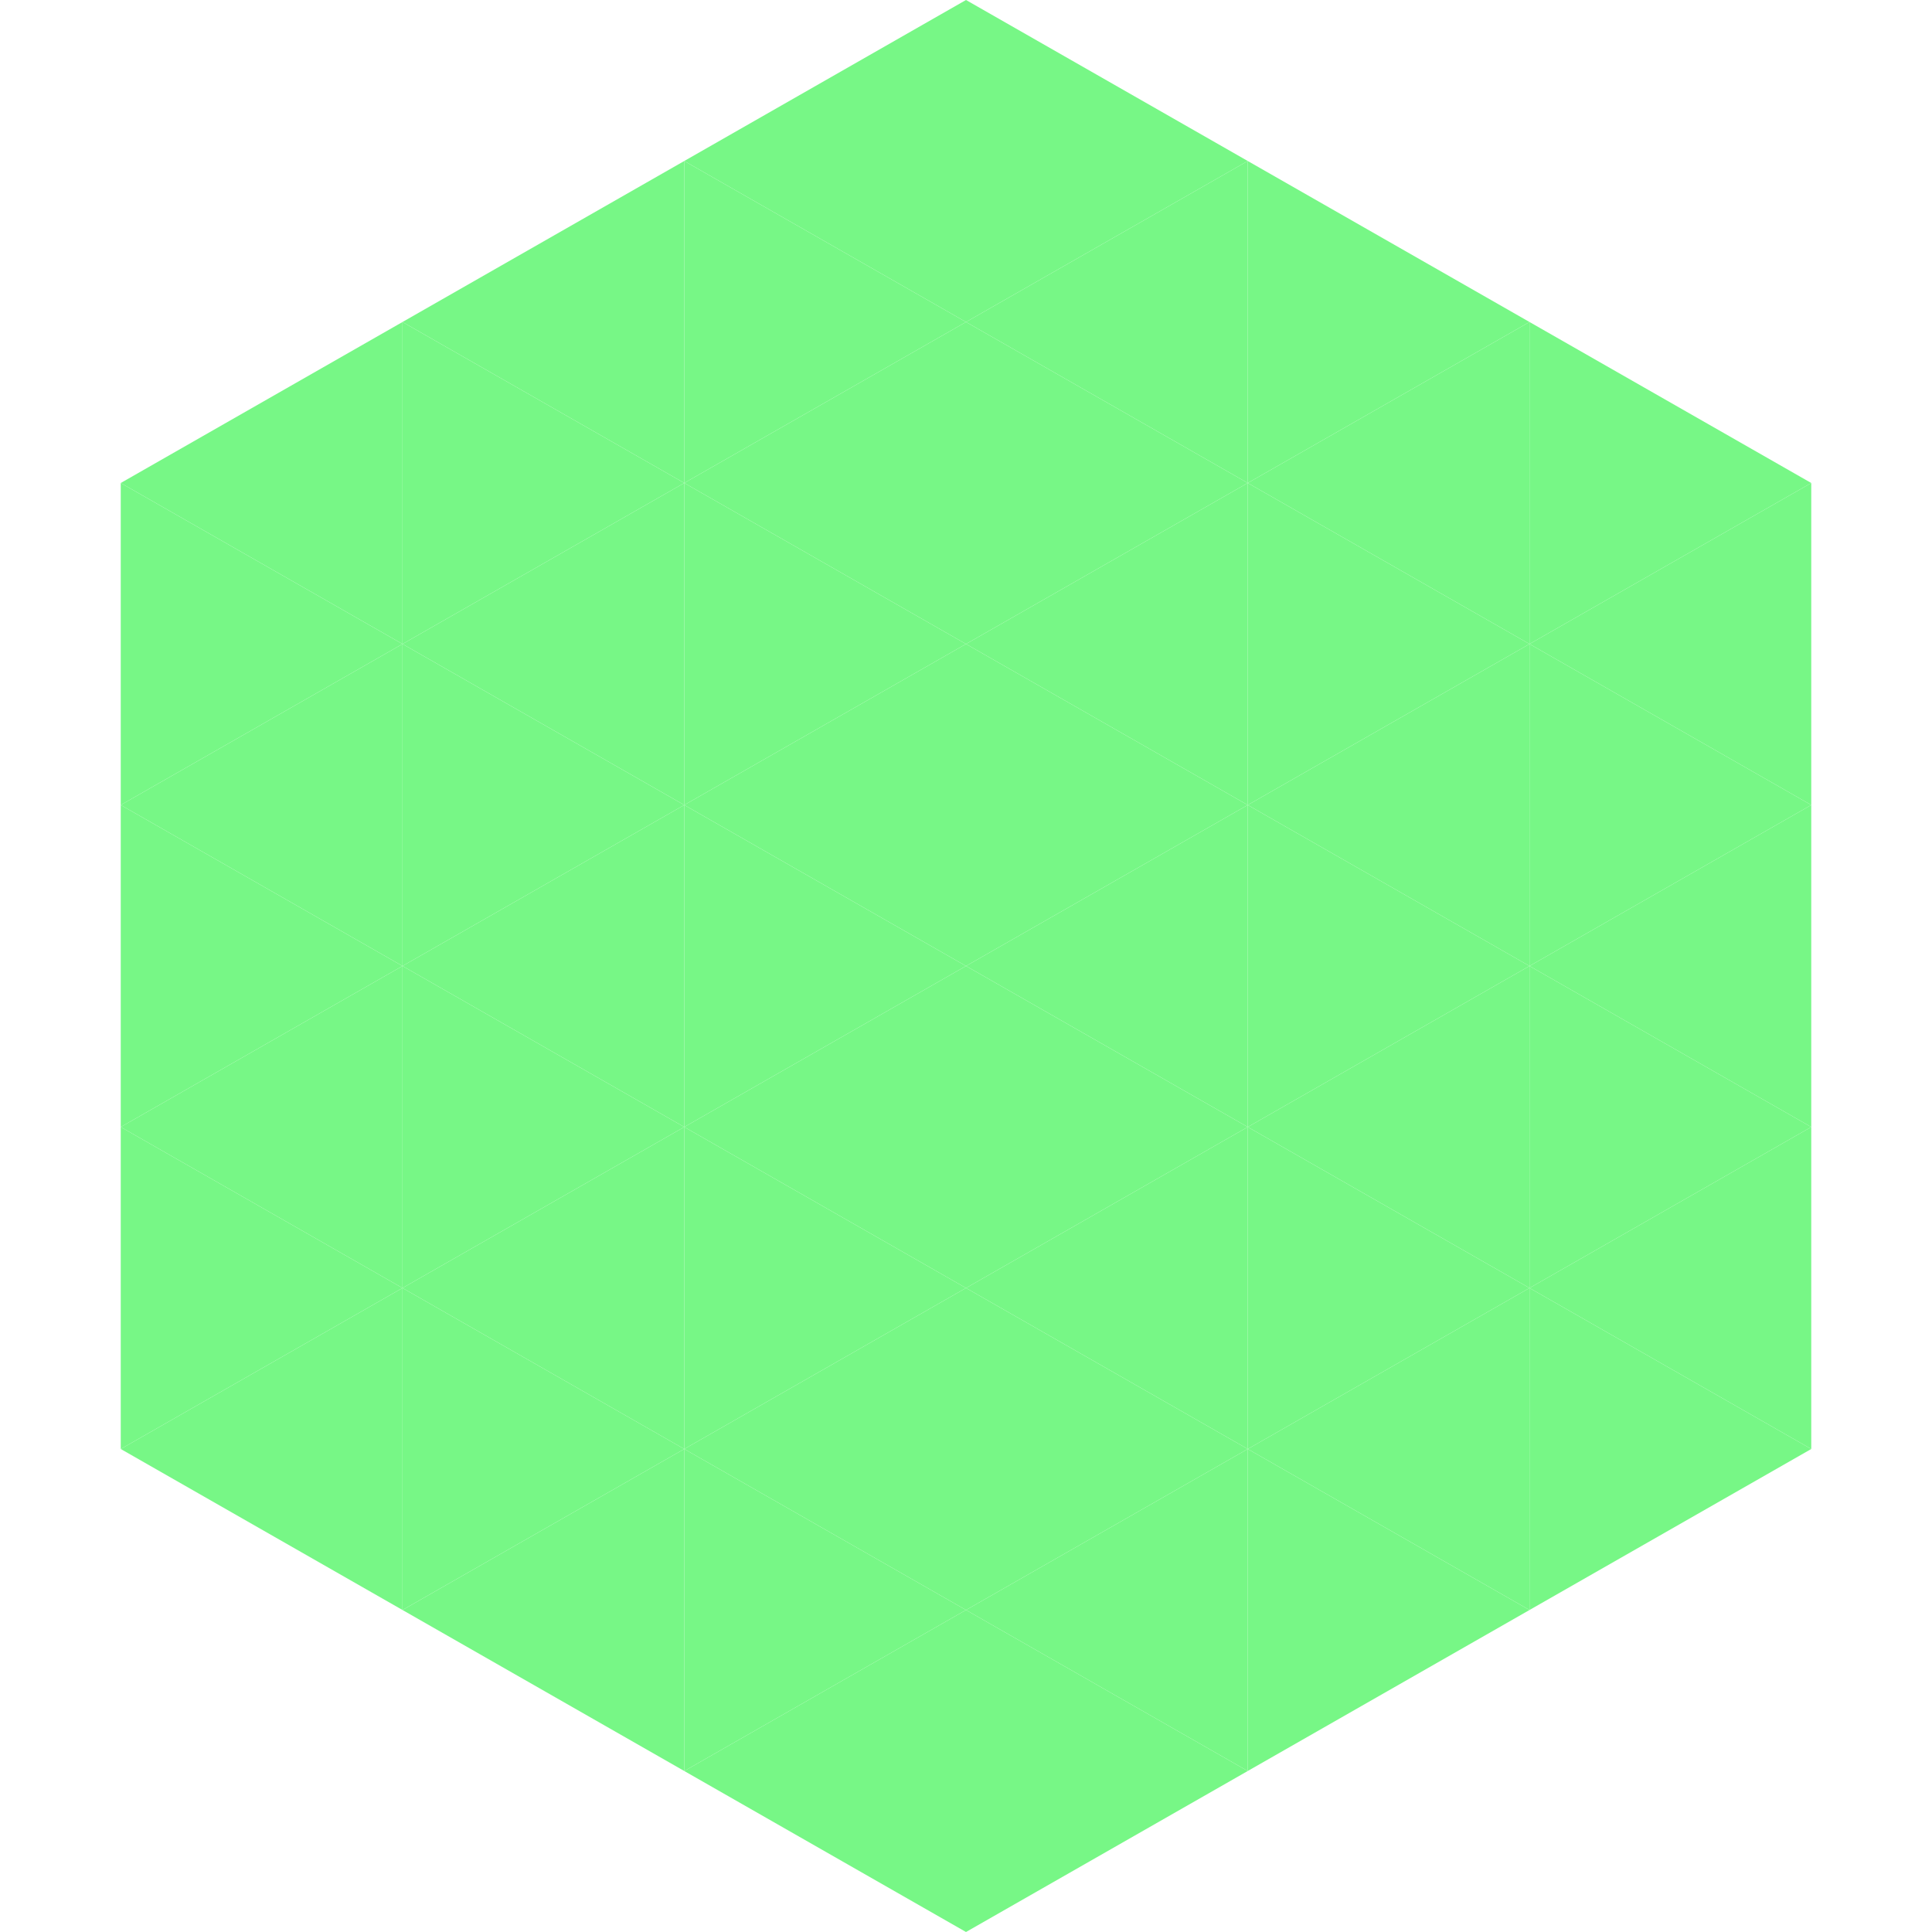
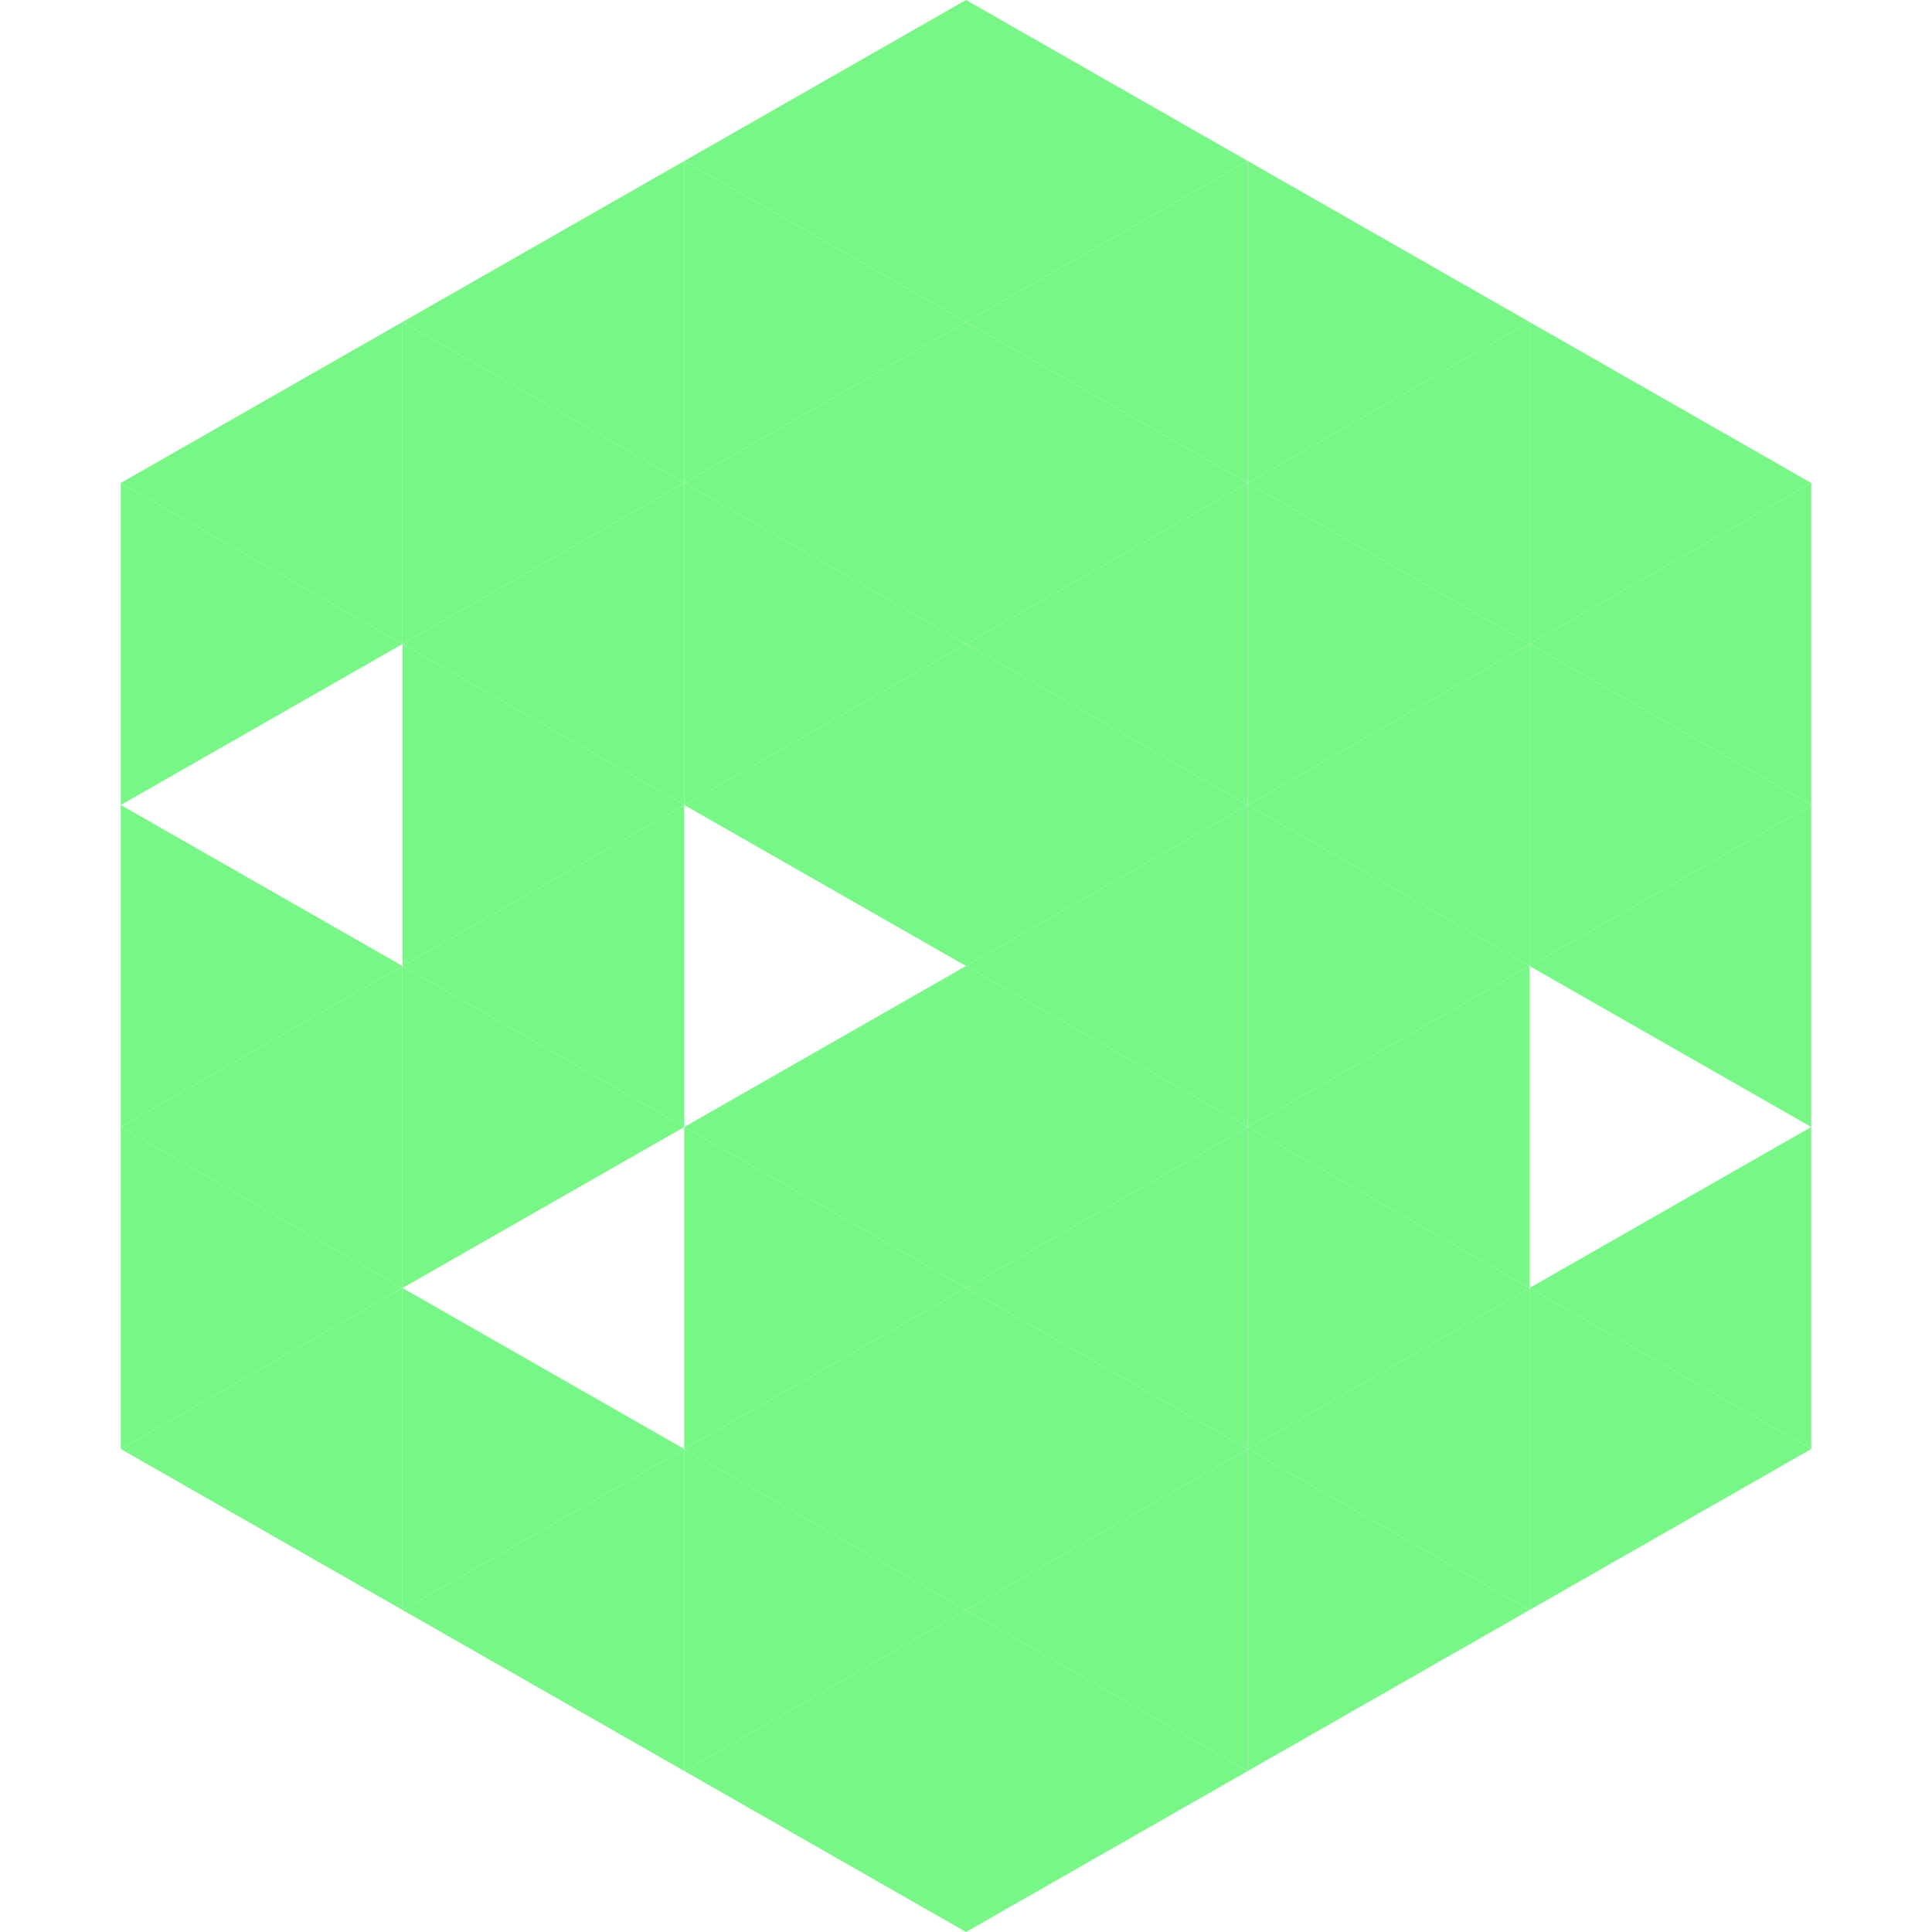
<svg xmlns="http://www.w3.org/2000/svg" width="240" height="240">
  <polygon points="50,40 15,60 50,80" style="fill:rgb(119,247,134)" />
  <polygon points="190,40 225,60 190,80" style="fill:rgb(119,247,134)" />
  <polygon points="15,60 50,80 15,100" style="fill:rgb(119,247,134)" />
  <polygon points="225,60 190,80 225,100" style="fill:rgb(119,247,134)" />
-   <polygon points="50,80 15,100 50,120" style="fill:rgb(119,247,134)" />
  <polygon points="190,80 225,100 190,120" style="fill:rgb(119,247,134)" />
  <polygon points="15,100 50,120 15,140" style="fill:rgb(119,247,134)" />
  <polygon points="225,100 190,120 225,140" style="fill:rgb(119,247,134)" />
  <polygon points="50,120 15,140 50,160" style="fill:rgb(119,247,134)" />
-   <polygon points="190,120 225,140 190,160" style="fill:rgb(119,247,134)" />
  <polygon points="15,140 50,160 15,180" style="fill:rgb(119,247,134)" />
  <polygon points="225,140 190,160 225,180" style="fill:rgb(119,247,134)" />
  <polygon points="50,160 15,180 50,200" style="fill:rgb(119,247,134)" />
  <polygon points="190,160 225,180 190,200" style="fill:rgb(119,247,134)" />
  <polygon points="15,180 50,200 15,220" style="fill:rgb(255,255,255); fill-opacity:0" />
  <polygon points="225,180 190,200 225,220" style="fill:rgb(255,255,255); fill-opacity:0" />
  <polygon points="50,0 85,20 50,40" style="fill:rgb(255,255,255); fill-opacity:0" />
  <polygon points="190,0 155,20 190,40" style="fill:rgb(255,255,255); fill-opacity:0" />
  <polygon points="85,20 50,40 85,60" style="fill:rgb(119,247,134)" />
  <polygon points="155,20 190,40 155,60" style="fill:rgb(119,247,134)" />
  <polygon points="50,40 85,60 50,80" style="fill:rgb(119,247,134)" />
  <polygon points="190,40 155,60 190,80" style="fill:rgb(119,247,134)" />
  <polygon points="85,60 50,80 85,100" style="fill:rgb(119,247,134)" />
  <polygon points="155,60 190,80 155,100" style="fill:rgb(119,247,134)" />
  <polygon points="50,80 85,100 50,120" style="fill:rgb(119,247,134)" />
  <polygon points="190,80 155,100 190,120" style="fill:rgb(119,247,134)" />
  <polygon points="85,100 50,120 85,140" style="fill:rgb(119,247,134)" />
  <polygon points="155,100 190,120 155,140" style="fill:rgb(119,247,134)" />
  <polygon points="50,120 85,140 50,160" style="fill:rgb(119,247,134)" />
  <polygon points="190,120 155,140 190,160" style="fill:rgb(119,247,134)" />
-   <polygon points="85,140 50,160 85,180" style="fill:rgb(119,247,134)" />
  <polygon points="155,140 190,160 155,180" style="fill:rgb(119,247,134)" />
  <polygon points="50,160 85,180 50,200" style="fill:rgb(119,247,134)" />
  <polygon points="190,160 155,180 190,200" style="fill:rgb(119,247,134)" />
  <polygon points="85,180 50,200 85,220" style="fill:rgb(119,247,134)" />
  <polygon points="155,180 190,200 155,220" style="fill:rgb(119,247,134)" />
  <polygon points="120,0 85,20 120,40" style="fill:rgb(119,247,134)" />
  <polygon points="120,0 155,20 120,40" style="fill:rgb(119,247,134)" />
  <polygon points="85,20 120,40 85,60" style="fill:rgb(119,247,134)" />
  <polygon points="155,20 120,40 155,60" style="fill:rgb(119,247,134)" />
  <polygon points="120,40 85,60 120,80" style="fill:rgb(119,247,134)" />
  <polygon points="120,40 155,60 120,80" style="fill:rgb(119,247,134)" />
  <polygon points="85,60 120,80 85,100" style="fill:rgb(119,247,134)" />
  <polygon points="155,60 120,80 155,100" style="fill:rgb(119,247,134)" />
  <polygon points="120,80 85,100 120,120" style="fill:rgb(119,247,134)" />
  <polygon points="120,80 155,100 120,120" style="fill:rgb(119,247,134)" />
-   <polygon points="85,100 120,120 85,140" style="fill:rgb(119,247,134)" />
  <polygon points="155,100 120,120 155,140" style="fill:rgb(119,247,134)" />
  <polygon points="120,120 85,140 120,160" style="fill:rgb(119,247,134)" />
  <polygon points="120,120 155,140 120,160" style="fill:rgb(119,247,134)" />
  <polygon points="85,140 120,160 85,180" style="fill:rgb(119,247,134)" />
  <polygon points="155,140 120,160 155,180" style="fill:rgb(119,247,134)" />
  <polygon points="120,160 85,180 120,200" style="fill:rgb(119,247,134)" />
  <polygon points="120,160 155,180 120,200" style="fill:rgb(119,247,134)" />
  <polygon points="85,180 120,200 85,220" style="fill:rgb(119,247,134)" />
  <polygon points="155,180 120,200 155,220" style="fill:rgb(119,247,134)" />
  <polygon points="120,200 85,220 120,240" style="fill:rgb(119,247,134)" />
  <polygon points="120,200 155,220 120,240" style="fill:rgb(119,247,134)" />
  <polygon points="85,220 120,240 85,260" style="fill:rgb(255,255,255); fill-opacity:0" />
  <polygon points="155,220 120,240 155,260" style="fill:rgb(255,255,255); fill-opacity:0" />
</svg>